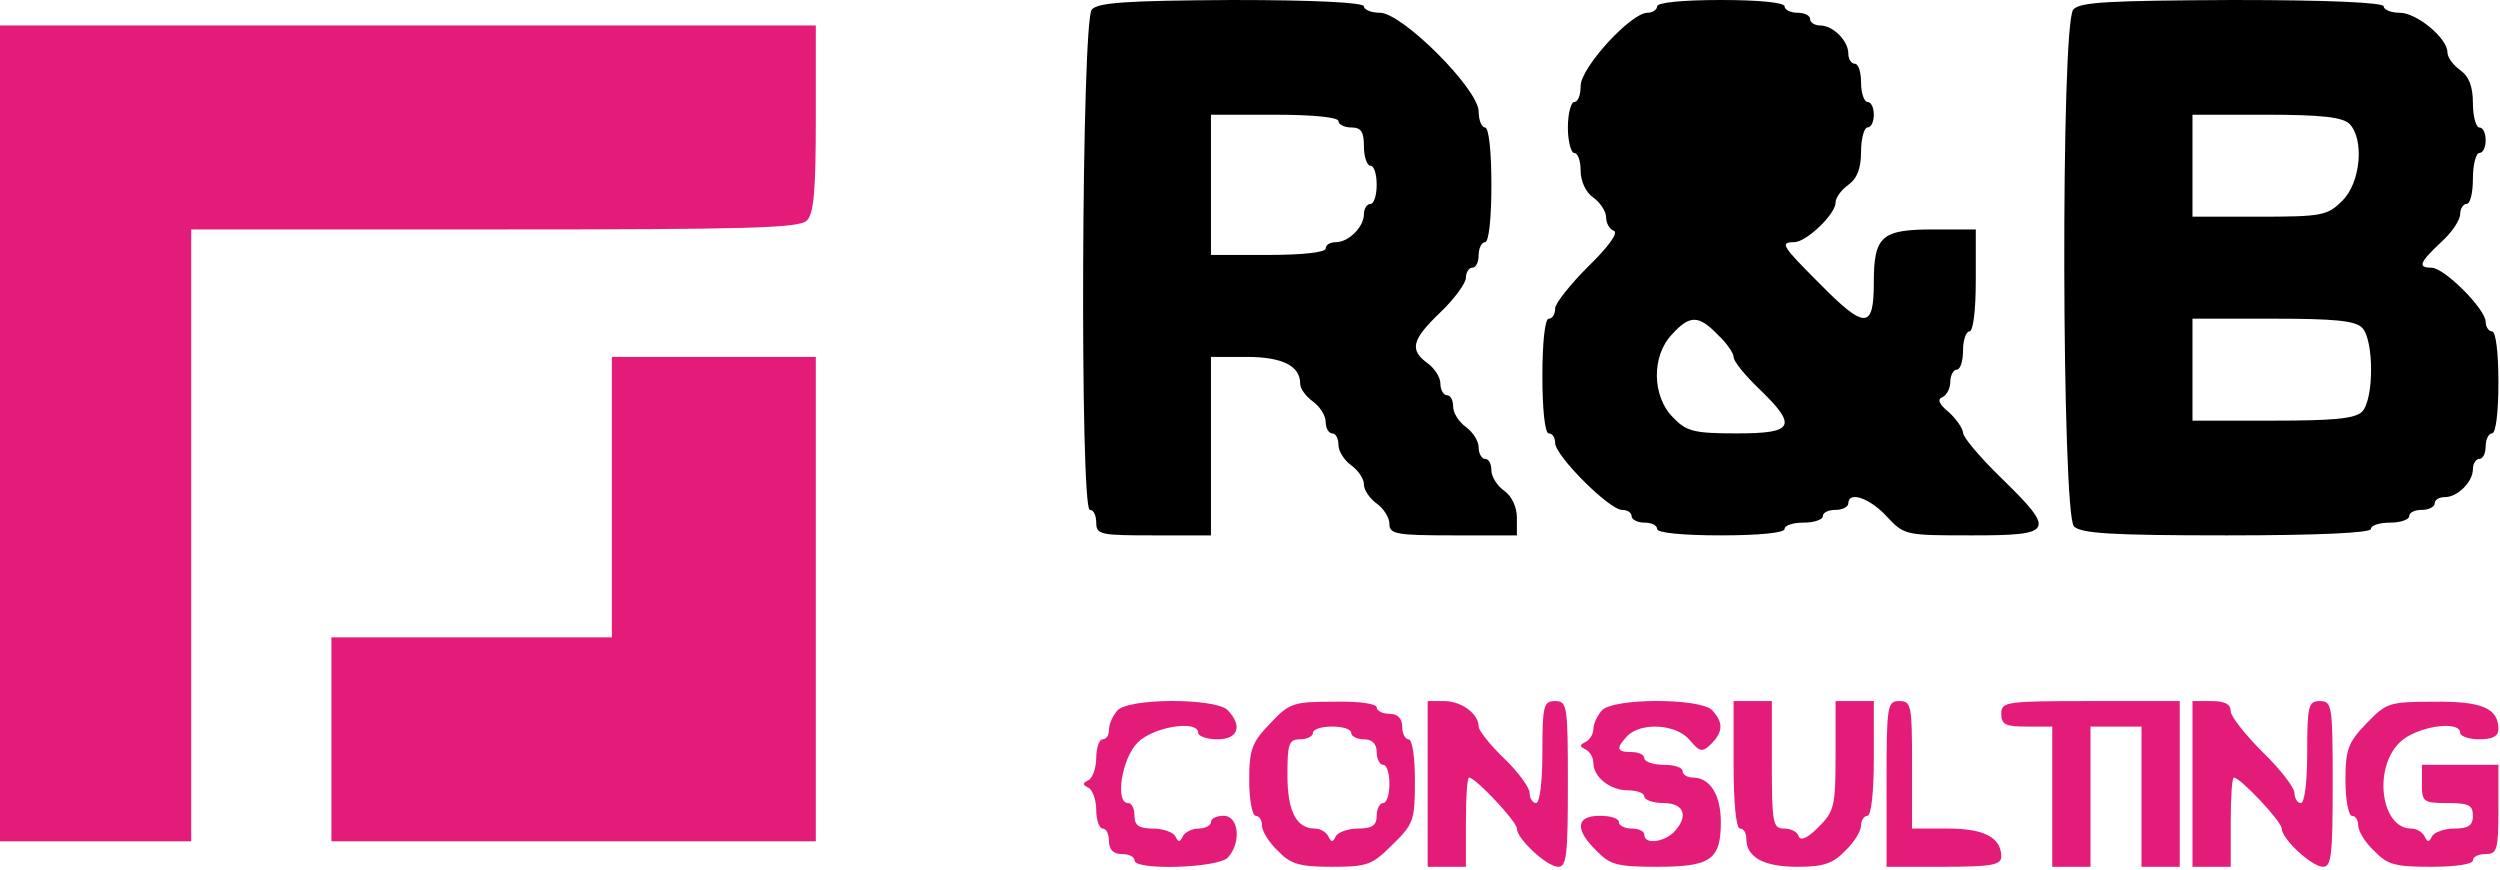
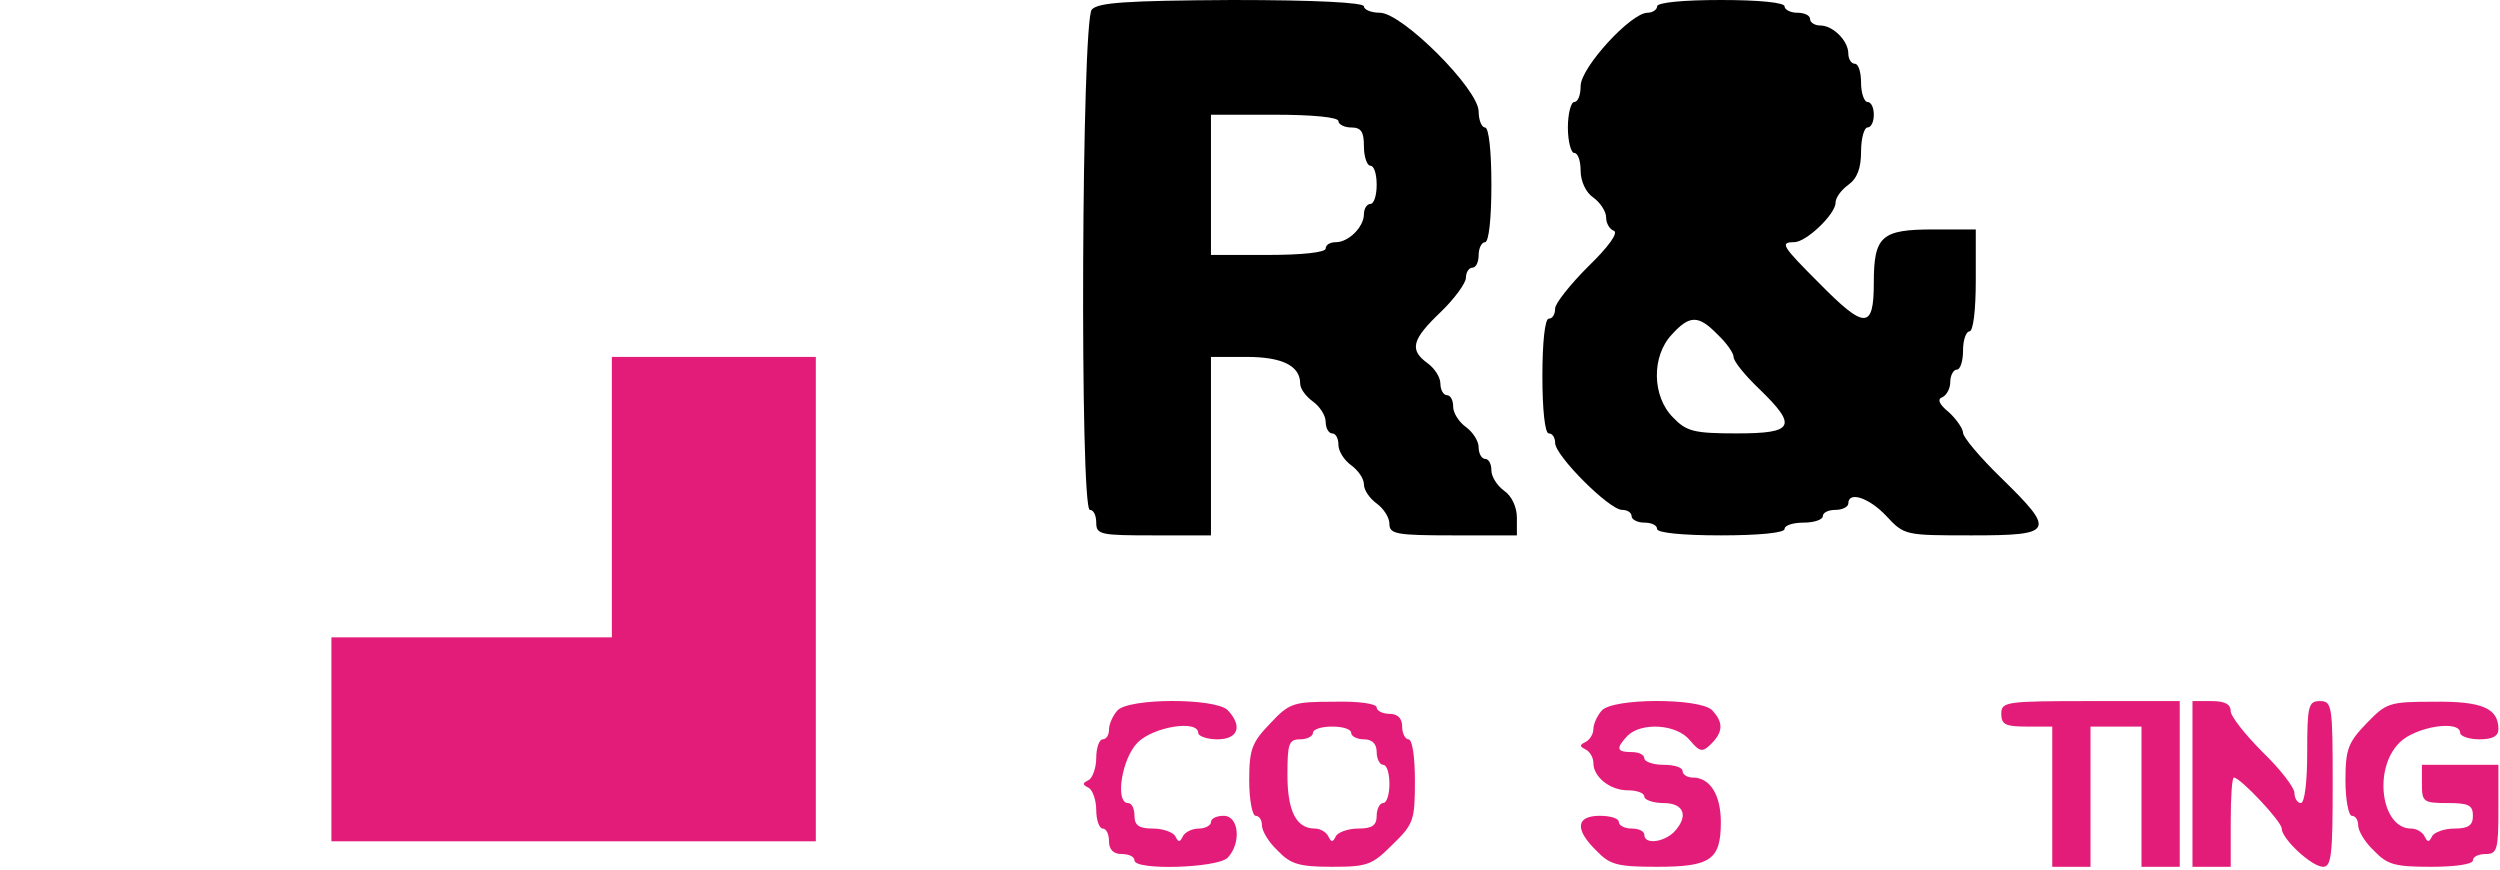
<svg xmlns="http://www.w3.org/2000/svg" width="523" height="182" viewBox="0 0 523 182" fill="none">
  <path d="M228.4 2C226.267 4.4 225.867 106.667 228 106.667C228.8 106.667 229.333 107.867 229.333 109.333C229.333 111.867 230.267 112 241.333 112H253.333V93.333V74.667H260.8C268.267 74.667 272 76.533 272 80.267C272 81.333 273.2 82.933 274.667 84C276.133 85.067 277.333 86.933 277.333 88.267C277.333 89.6 278 90.667 278.667 90.667C279.467 90.667 280 91.733 280 93.067C280 94.4 281.2 96.267 282.667 97.333C284.133 98.4 285.333 100.133 285.333 101.333C285.333 102.533 286.533 104.267 288 105.333C289.467 106.4 290.667 108.267 290.667 109.6C290.667 111.733 292.133 112 304 112H317.333V108.267C317.333 106.133 316.267 103.733 314.667 102.667C313.2 101.6 312 99.733 312 98.4C312 97.067 311.467 96 310.667 96C310 96 309.333 94.933 309.333 93.6C309.333 92.267 308.133 90.4 306.667 89.333C305.2 88.267 304 86.4 304 85.067C304 83.733 303.467 82.667 302.667 82.667C302 82.667 301.333 81.6 301.333 80.267C301.333 78.933 300.133 77.067 298.667 76C294.8 73.2 295.333 71.067 301.333 65.333C304.267 62.533 306.667 59.2 306.667 58.133C306.667 56.933 307.333 56 308 56C308.8 56 309.333 54.8 309.333 53.333C309.333 51.867 310 50.667 310.667 50.667C311.467 50.667 312 45.733 312 38.667C312 31.6 311.467 26.667 310.667 26.667C310 26.667 309.333 25.2 309.333 23.333C309.333 18.667 293.333 2.667 288.667 2.667C286.8 2.667 285.333 2 285.333 1.333C285.333 0.533 275.2 -6.68764e-05 257.733 -6.68764e-05C235.467 0.133 229.733 0.533 228.4 2ZM280 25.333C280 26 281.2 26.667 282.667 26.667C284.8 26.667 285.333 27.6 285.333 30.667C285.333 32.8 286 34.667 286.667 34.667C287.467 34.667 288 36.4 288 38.667C288 40.8 287.467 42.667 286.667 42.667C286 42.667 285.333 43.6 285.333 44.8C285.333 47.467 282.133 50.667 279.467 50.667C278.267 50.667 277.333 51.2 277.333 52C277.333 52.8 272.4 53.333 265.333 53.333H253.333V38.667V24H266.667C274.667 24 280 24.533 280 25.333Z" fill="black" />
  <path d="M346.667 1.333C346.667 2 345.733 2.667 344.667 2.667C341.2 2.667 330.667 14.133 330.667 18C330.667 19.867 330.133 21.333 329.333 21.333C328.667 21.333 328 23.733 328 26.667C328 29.6 328.667 32 329.333 32C330.133 32 330.667 33.733 330.667 35.733C330.667 37.867 331.733 40.267 333.333 41.333C334.8 42.4 336 44.267 336 45.467C336 46.8 336.8 48 337.6 48.267C338.667 48.667 336.4 51.733 332.267 55.733C328.533 59.467 325.333 63.467 325.333 64.533C325.333 65.733 324.8 66.667 324 66.667C323.2 66.667 322.667 71.6 322.667 78.667C322.667 85.733 323.2 90.667 324 90.667C324.8 90.667 325.333 91.6 325.333 92.667C325.333 95.333 336.667 106.667 339.333 106.667C340.4 106.667 341.333 107.2 341.333 108C341.333 108.667 342.533 109.333 344 109.333C345.467 109.333 346.667 109.867 346.667 110.667C346.667 111.467 352 112 360 112C368 112 373.333 111.467 373.333 110.667C373.333 109.867 375.2 109.333 377.333 109.333C379.6 109.333 381.333 108.667 381.333 108C381.333 107.2 382.533 106.667 384 106.667C385.467 106.667 386.667 106 386.667 105.333C386.667 102.667 391.067 104.133 394.667 108C398.4 112 398.533 112 412.533 112C429.733 112 430.133 111.2 418.667 100C414.267 95.733 410.667 91.467 410.667 90.533C410.667 89.733 409.333 87.733 407.733 86.267C405.6 84.533 405.2 83.467 406.4 83.067C407.2 82.667 408 81.333 408 79.867C408 78.533 408.667 77.333 409.333 77.333C410.133 77.333 410.667 75.467 410.667 73.333C410.667 71.067 411.333 69.333 412 69.333C412.8 69.333 413.333 64.933 413.333 58.667V48H404.533C393.6 48 392 49.333 392 59.2C392 68.933 390.133 68.933 380.667 59.333C372.8 51.467 372.267 50.667 375.333 50.667C377.867 50.667 384 44.8 384 42.4C384 41.333 385.2 39.733 386.667 38.667C388.533 37.333 389.333 35.2 389.333 31.733C389.333 28.933 390 26.667 390.667 26.667C391.467 26.667 392 25.467 392 24C392 22.533 391.467 21.333 390.667 21.333C390 21.333 389.333 19.467 389.333 17.333C389.333 15.067 388.8 13.333 388 13.333C387.333 13.333 386.667 12.4 386.667 11.2C386.667 8.533 383.467 5.333 380.8 5.333C379.6 5.333 378.667 4.667 378.667 4C378.667 3.2 377.467 2.667 376 2.667C374.533 2.667 373.333 2 373.333 1.333C373.333 0.533 368 -6.68764e-05 360 -6.68764e-05C352 -6.68764e-05 346.667 0.533 346.667 1.333ZM359.333 70C361.2 71.733 362.667 73.867 362.667 74.667C362.667 75.6 365.067 78.533 368 81.333C376.133 89.2 375.333 90.667 363.333 90.667C354.4 90.667 352.8 90.267 350 87.333C345.6 82.933 345.467 74.533 349.733 70C353.467 65.867 355.333 65.867 359.333 70Z" fill="black" />
-   <path d="M433.733 2C431.067 4.933 431.333 107.467 433.867 110.133C435.467 111.6 441.6 112 465.867 112C485.067 112 496 111.467 496 110.667C496 109.867 497.867 109.333 500 109.333C502.267 109.333 504 108.667 504 108C504 107.2 505.2 106.667 506.667 106.667C508.133 106.667 509.333 106 509.333 105.333C509.333 104.533 510.267 104 511.467 104C514.133 104 517.333 100.8 517.333 98.133C517.333 96.933 518 96 518.667 96C519.467 96 520 94.8 520 93.333C520 91.867 520.667 90.667 521.333 90.667C522.133 90.667 522.667 86.267 522.667 80C522.667 73.733 522.133 69.333 521.333 69.333C520.667 69.333 520 68.4 520 67.333C520 64.667 511.333 56 508.667 56C505.733 56 506.133 54.933 510.667 50.667C512.933 48.667 514.667 46 514.667 44.8C514.667 43.6 515.333 42.667 516 42.667C516.8 42.667 517.333 40.267 517.333 37.333C517.333 34.4 518 32 518.667 32C519.467 32 520 30.8 520 29.333C520 27.867 519.467 26.667 518.667 26.667C518 26.667 517.333 24.4 517.333 21.6C517.333 18.133 516.533 16 514.667 14.667C513.2 13.6 512 12 512 10.933C512 8 505.6 2.667 502 2.667C500.133 2.667 498.667 2 498.667 1.333C498.667 0.533 487.2 -6.68764e-05 467.067 -6.68764e-05C441.333 0.133 435.067 0.4 433.733 2ZM491.467 25.867C494.667 29.067 493.867 38.267 490 42C486.933 45.067 485.867 45.333 472.667 45.333H458.667V34.667V24H474.133C485.733 24 490 24.533 491.467 25.867ZM494.133 68.533C496.667 71.067 496.667 83.6 494.133 86.133C492.667 87.6 488.133 88 475.467 88H458.667V77.333V66.667H475.467C488.133 66.667 492.667 67.067 494.133 68.533Z" fill="black" />
-   <path d="M0 90.667V176H20H40V112V48H103.467C156.667 48 167.2 47.733 168.8 46.133C170.267 44.667 170.667 39.867 170.667 24.8V5.333H85.333H0V90.667Z" fill="#E31C79" />
  <path d="M128 104V133.333H98.667H69.333V154.667V176H120H170.667V125.333V74.667H149.333H128V104Z" fill="#E31C79" />
  <path d="M233.733 148.667C232.8 149.733 232 151.467 232 152.667C232 153.733 231.467 154.667 230.667 154.667C230 154.667 229.333 156.4 229.333 158.533C229.333 160.667 228.533 162.8 227.733 163.2C226.4 163.867 226.4 164.133 227.733 164.8C228.533 165.2 229.333 167.333 229.333 169.467C229.333 171.6 230 173.333 230.667 173.333C231.467 173.333 232 174.533 232 176C232 177.733 232.933 178.667 234.667 178.667C236.133 178.667 237.333 179.2 237.333 180C237.333 182.133 254.533 181.6 256.8 179.467C259.733 176.4 259.2 170.667 256 170.667C254.533 170.667 253.333 171.2 253.333 172C253.333 172.667 252.133 173.333 250.8 173.333C249.333 173.333 247.867 174.133 247.467 174.933C246.8 176.267 246.533 176.267 245.867 174.933C245.467 174.133 243.333 173.333 241.2 173.333C238.267 173.333 237.333 172.667 237.333 170.667C237.333 169.2 236.8 168 236 168C233.2 168 234.667 158.667 238 155.333C241.333 152 250.667 150.533 250.667 153.333C250.667 154 252.533 154.667 254.667 154.667C259.067 154.667 260 151.867 256.8 148.533C254.133 146 236 146 233.733 148.667Z" fill="#E31C79" />
  <path d="M265.733 151.333C261.867 155.333 261.333 156.8 261.333 163.333C261.333 167.333 262 170.667 262.667 170.667C263.467 170.667 264 171.6 264 172.667C264 173.867 265.467 176.267 267.333 178C270 180.8 271.867 181.333 278.667 181.333C286.133 181.333 287.067 180.933 291.333 176.667C295.733 172.4 296 171.6 296 163.333C296 158.4 295.467 154.667 294.667 154.667C294 154.667 293.333 153.467 293.333 152C293.333 150.267 292.4 149.333 290.667 149.333C289.2 149.333 288 148.667 288 148C288 147.2 284.133 146.667 279.067 146.8C270.533 146.8 269.733 147.067 265.733 151.333ZM282.667 153.333C282.667 154 283.867 154.667 285.333 154.667C287.067 154.667 288 155.6 288 157.333C288 158.8 288.667 160 289.333 160C290.133 160 290.667 161.733 290.667 164C290.667 166.133 290.133 168 289.333 168C288.667 168 288 169.2 288 170.667C288 172.667 287.067 173.333 284.133 173.333C282 173.333 279.867 174.133 279.467 174.933C278.8 176.267 278.533 176.267 277.867 174.933C277.467 174.133 276.267 173.333 275.067 173.333C271.2 173.333 269.333 169.733 269.333 162.133C269.333 155.6 269.6 154.667 272 154.667C273.467 154.667 274.667 154 274.667 153.333C274.667 152.533 276.533 152 278.667 152C280.933 152 282.667 152.533 282.667 153.333Z" fill="#E31C79" />
-   <path d="M298.667 164V181.333H302.667H306.667V172C306.667 166.8 306.933 162.667 307.333 162.667C308.667 162.667 317.333 171.867 317.333 173.333C317.333 175.467 323.6 181.333 326 181.333C327.733 181.333 328 178.8 328 164C328 147.6 327.867 146.667 325.333 146.667C322.933 146.667 322.667 147.6 322.667 157.333C322.667 163.6 322.133 168 321.333 168C320.667 168 320 167.067 320 165.867C320 164.8 317.6 161.467 314.667 158.667C311.733 155.867 309.333 152.8 309.333 152C309.333 149.333 305.733 146.667 302.133 146.667H298.667V164Z" fill="#E31C79" />
  <path d="M335.067 148.667C334.133 149.733 333.333 151.467 333.333 152.533C333.333 153.6 332.533 154.8 331.733 155.2C330.4 155.867 330.4 156.133 331.733 156.8C332.533 157.2 333.333 158.4 333.333 159.6C333.333 162.533 336.8 165.333 340.533 165.333C342.4 165.333 344 165.867 344 166.667C344 167.333 345.867 168 348 168C352.4 168 353.333 170.8 350.133 174.133C347.867 176.267 344 176.667 344 174.667C344 173.867 342.8 173.333 341.333 173.333C339.867 173.333 338.667 172.667 338.667 172C338.667 171.2 336.933 170.667 334.667 170.667C329.733 170.667 329.333 173.467 334 178C336.8 180.933 338.4 181.333 346.667 181.333C357.867 181.333 360 179.867 360 172C360 166.267 357.733 162.667 354.133 162.667C352.933 162.667 352 162 352 161.333C352 160.533 350.267 160 348 160C345.867 160 344 159.333 344 158.667C344 157.867 342.8 157.333 341.333 157.333C338.133 157.333 338 156.533 340.533 153.867C343.467 151.067 350.667 151.467 353.467 154.8C355.6 157.333 356.133 157.467 358 155.6C360.533 153.067 360.533 151.067 358.133 148.533C355.467 146 337.333 146 335.067 148.667Z" fill="#E31C79" />
-   <path d="M362.667 160C362.667 168 363.2 173.333 364 173.333C364.8 173.333 365.333 174.267 365.333 175.467C365.333 179.333 368.933 181.333 376 181.333C381.467 181.333 383.467 180.667 386 178C387.867 176.267 389.333 173.867 389.333 172.667C389.333 171.6 390 170.667 390.667 170.667C391.467 170.667 392 165.733 392 158.667V146.667H388H384V158C384 168.667 383.733 169.733 380.4 173.067C378.133 175.333 376.667 176 376.267 174.933C376 174 374.667 173.333 373.2 173.333C370.933 173.333 370.667 172.267 370.667 160V146.667H366.667H362.667V160Z" fill="#E31C79" />
-   <path d="M394.667 164V181.333H406.667C416.667 181.333 418.667 180.933 418.667 179.2C418.667 175.2 415.067 173.333 407.467 173.333H400V160C400 147.6 399.867 146.667 397.333 146.667C394.8 146.667 394.667 147.6 394.667 164Z" fill="#E31C79" />
  <path d="M418.667 149.333C418.667 151.6 419.6 152 424 152H429.333V166.667V181.333H433.333H437.333V166.667V152H442.667H448V166.667V181.333H452H456V164V146.667H437.333C419.6 146.667 418.667 146.8 418.667 149.333Z" fill="#E31C79" />
  <path d="M458.667 164V181.333H462.667H466.667V172C466.667 166.8 466.933 162.667 467.333 162.667C468.667 162.667 477.333 171.867 477.333 173.333C477.333 175.467 483.6 181.333 486 181.333C487.733 181.333 488 178.8 488 164C488 147.6 487.867 146.667 485.333 146.667C482.933 146.667 482.667 147.6 482.667 157.333C482.667 163.6 482.133 168 481.333 168C480.667 168 480 167.067 480 165.867C480 164.8 477.067 160.933 473.333 157.333C469.733 153.733 466.667 149.867 466.667 148.8C466.667 147.333 465.467 146.667 462.667 146.667H458.667V164Z" fill="#E31C79" />
  <path d="M495.067 151.333C491.2 155.333 490.667 156.8 490.667 163.333C490.667 167.333 491.333 170.667 492 170.667C492.8 170.667 493.333 171.6 493.333 172.667C493.333 173.867 494.8 176.267 496.667 178C499.467 180.933 501.067 181.333 508.667 181.333C513.6 181.333 517.333 180.8 517.333 180C517.333 179.2 518.533 178.667 520 178.667C522.4 178.667 522.667 177.733 522.667 169.333V160H514.667H506.667V164C506.667 167.733 506.933 168 512 168C516.4 168 517.333 168.4 517.333 170.667C517.333 172.667 516.4 173.333 513.467 173.333C511.333 173.333 509.2 174.133 508.8 174.933C508.133 176.267 507.867 176.267 507.2 174.933C506.8 174.133 505.6 173.333 504.4 173.333C498.133 173.333 496.4 160.8 502 155.333C505.333 152 514.667 150.533 514.667 153.333C514.667 154 516.533 154.667 518.667 154.667C521.467 154.667 522.667 154 522.667 152.533C522.667 148.133 519.2 146.667 509.067 146.8C499.733 146.8 499.2 147.067 495.067 151.333Z" fill="#E31C79" />
</svg>